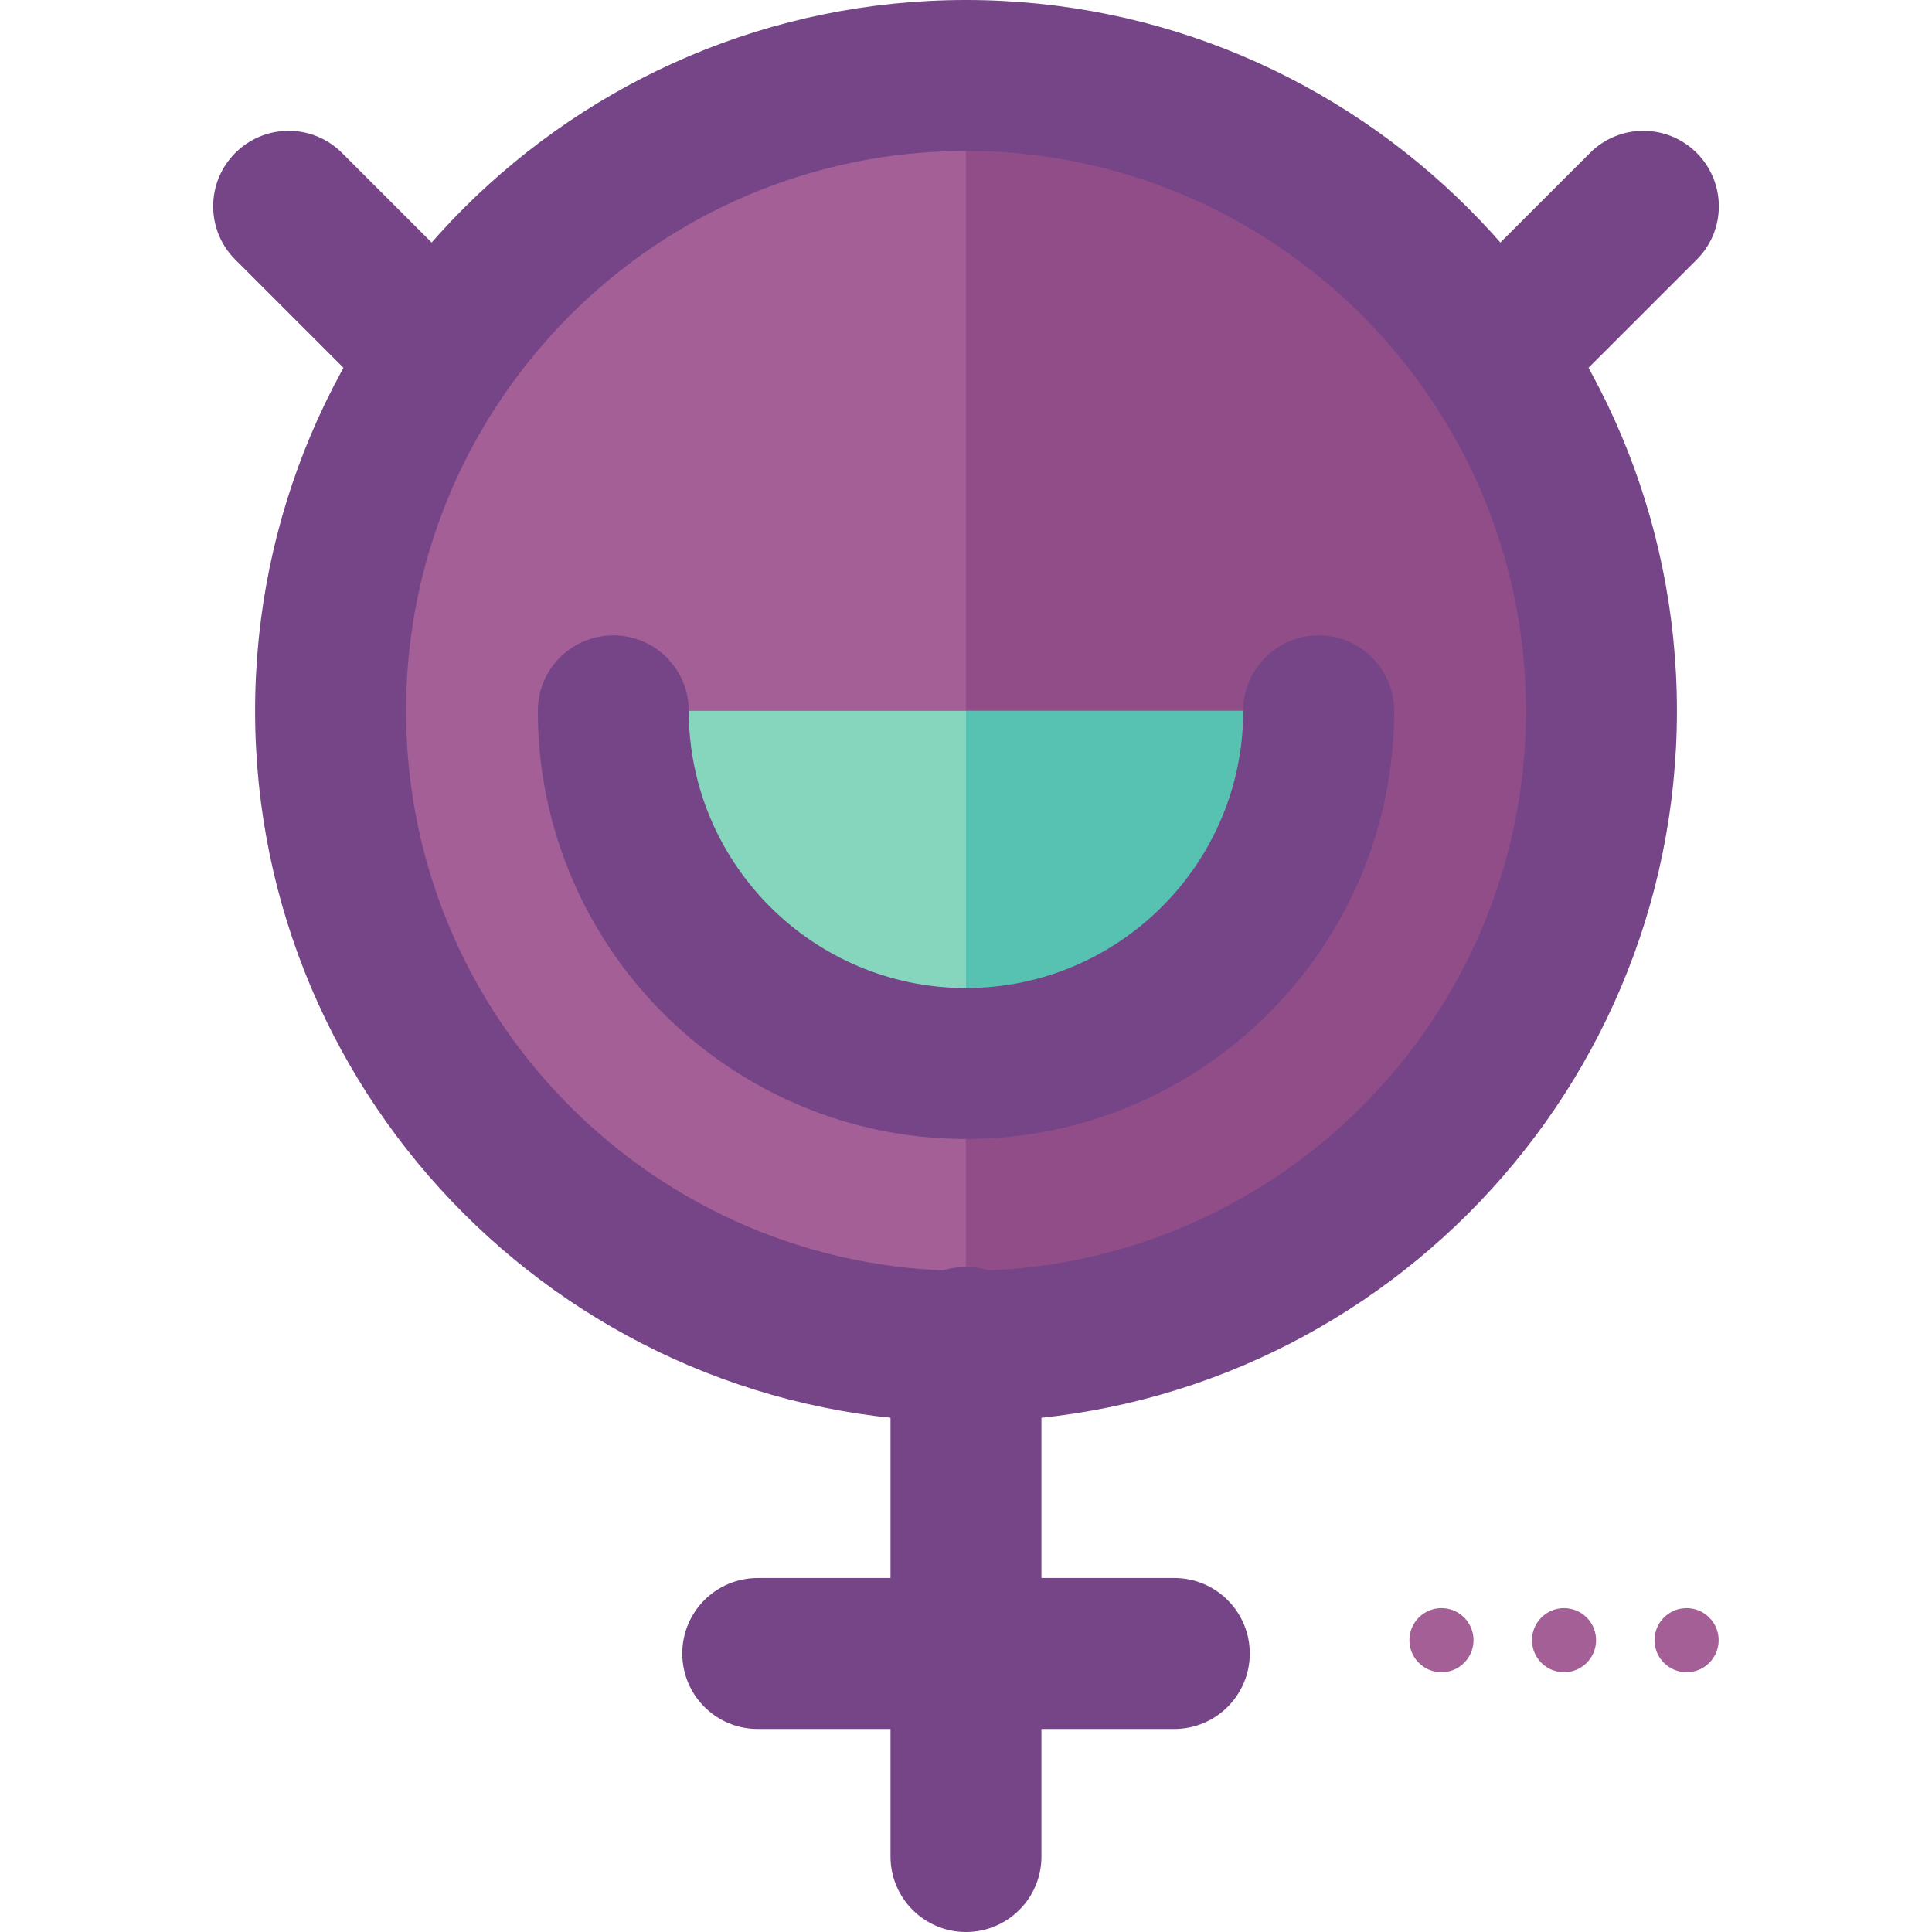
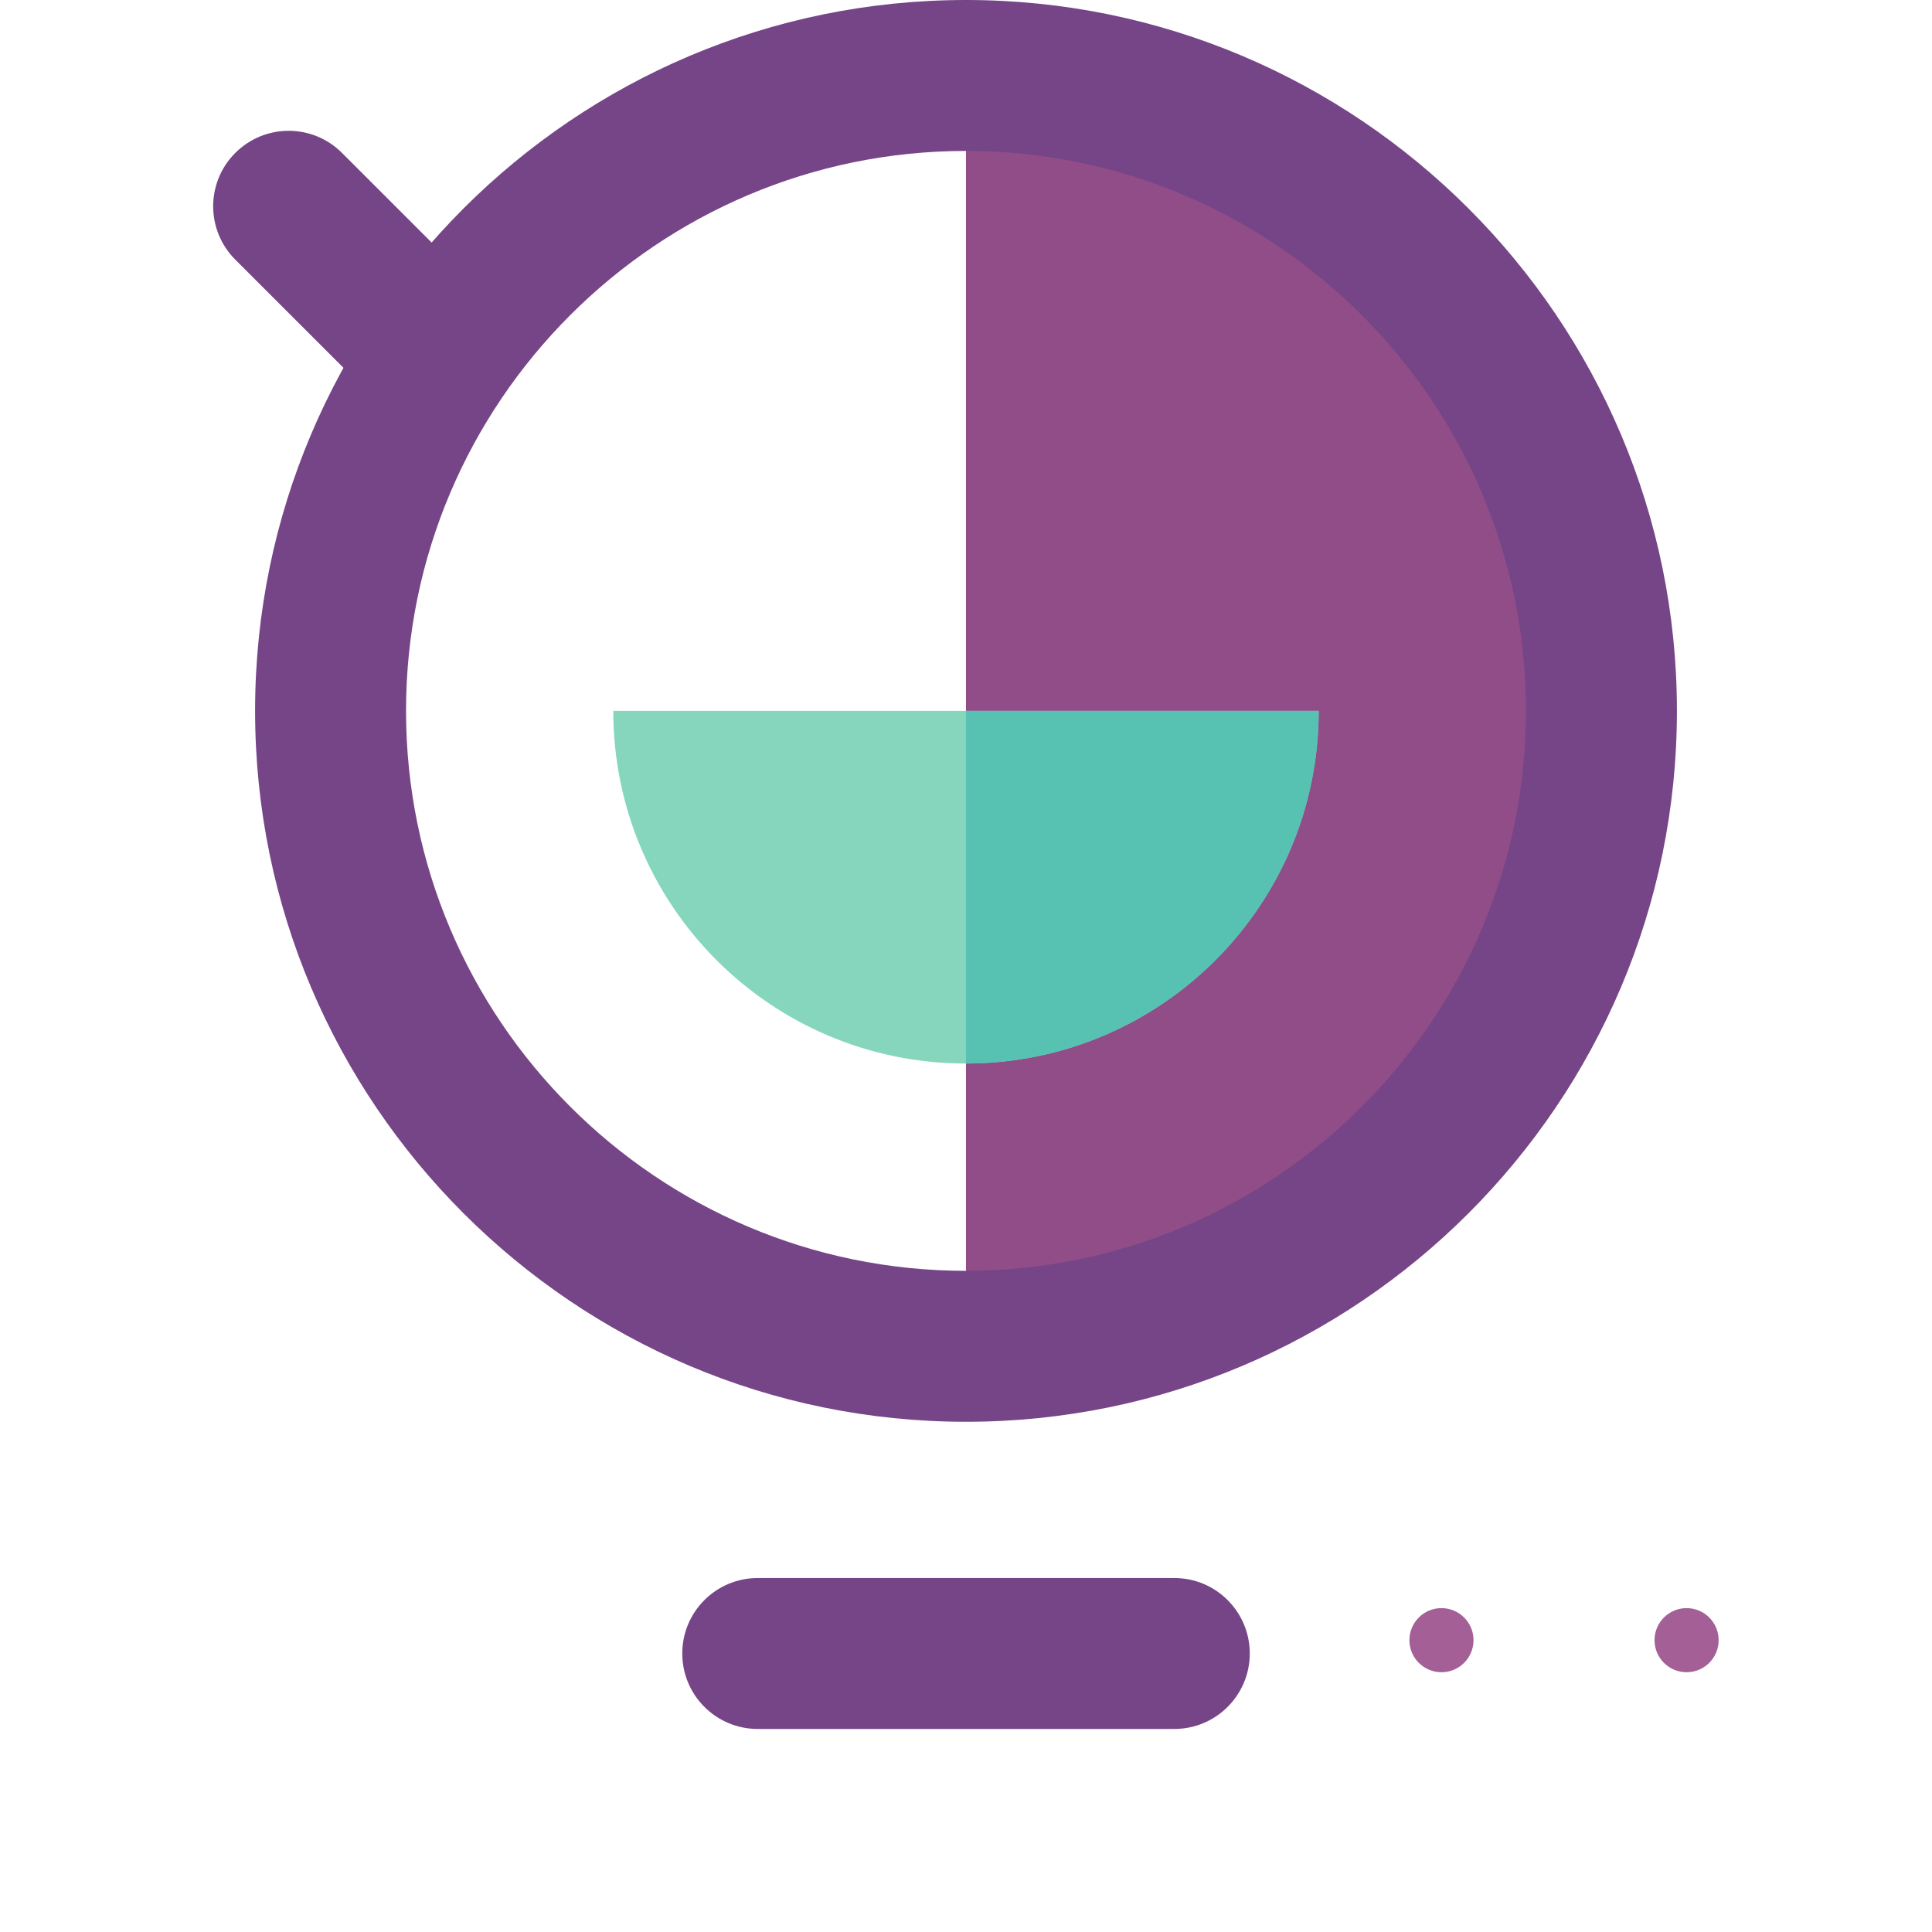
<svg xmlns="http://www.w3.org/2000/svg" version="1.1" id="Layer_1" x="0px" y="0px" viewBox="0 0 504.123 504.123" style="enable-background:new 0 0 504.123 504.123;" xml:space="preserve">
-   <circle style="fill:#A35F96;" cx="252.064" cy="185.502" r="165.809" />
  <path style="fill:#914D87;" d="M252.056,19.692c91.569,0,165.817,74.224,165.817,165.801s-74.248,165.801-165.817,165.801" />
  <path style="fill:#754587;" d="M252.056,370.987c-102.282,0-185.494-83.204-185.494-185.494S149.774,0,252.056,0  c102.29,0,185.509,83.204,185.509,185.494S354.346,370.987,252.056,370.987z M252.056,39.385  c-80.565,0-146.109,65.544-146.109,146.109s65.544,146.109,146.109,146.109c80.573,0,146.125-65.544,146.125-146.109  S332.629,39.385,252.056,39.385z" />
  <path style="fill:#85D6BD;" d="M344.09,185.494c0,50.814-41.196,92.018-92.034,92.018c-50.806,0-92.026-41.196-92.026-92.018" />
  <path style="fill:#57C1B2;" d="M252.056,277.504c50.83,0,92.034-41.196,92.034-92.018h-92.034V277.504z" />
-   <path style="fill:#754587;" d="M252.056,297.196c-61.598,0-111.718-50.113-111.718-111.711c0-10.878,8.814-19.692,19.692-19.692  s19.692,8.814,19.692,19.692c0,39.873,32.445,72.326,72.334,72.326s72.342-32.445,72.342-72.326  c0-10.878,8.814-19.692,19.692-19.692c10.878,0,19.692,8.814,19.692,19.692C363.782,247.083,313.662,297.196,252.056,297.196z" />
-   <path style="fill:#754587;" d="M252.056,504.123c-10.878,0-19.692-8.814-19.692-19.692V350.279c0-10.878,8.814-19.692,19.692-19.692  s19.692,8.814,19.692,19.692v134.152C271.748,495.309,262.934,504.123,252.056,504.123z" />
  <path style="fill:#754587;" d="M306.407,451.143H197.721c-10.886,0-19.692-8.814-19.692-19.692c0-10.878,8.806-19.692,19.692-19.692  h108.694c10.878,0,19.692,8.814,19.692,19.692C326.107,442.329,317.285,451.143,306.407,451.143z" />
  <path style="fill:#754587;" d="M108.799,106.992c-5.033,0-10.067-1.922-13.919-5.766L61.395,67.749  c-7.696-7.696-7.696-20.157,0-27.845c7.704-7.696,20.157-7.696,27.845,0l33.485,33.477c7.704,7.696,7.704,20.157,0,27.845  C118.873,105.07,113.84,106.992,108.799,106.992z" />
-   <path style="fill:#754587;" d="M395.329,106.992c-5.041,0-10.075-1.922-13.934-5.766c-7.688-7.696-7.688-20.157,0-27.845  l33.485-33.477c7.696-7.696,20.149-7.696,27.845,0s7.704,20.157,0,27.845l-33.485,33.477  C405.404,105.07,400.363,106.992,395.329,106.992z" />
  <g>
    <circle style="fill:#A35F96;" cx="376.126" cy="427.977" r="8.365" />
-     <circle style="fill:#A35F96;" cx="408.106" cy="427.977" r="8.365" />
    <circle style="fill:#A35F96;" cx="440.086" cy="427.977" r="8.365" />
  </g>
  <g>
</g>
  <g>
</g>
  <g>
</g>
  <g>
</g>
  <g>
</g>
  <g>
</g>
  <g>
</g>
  <g>
</g>
  <g>
</g>
  <g>
</g>
  <g>
</g>
  <g>
</g>
  <g>
</g>
  <g>
</g>
  <g>
</g>
</svg>